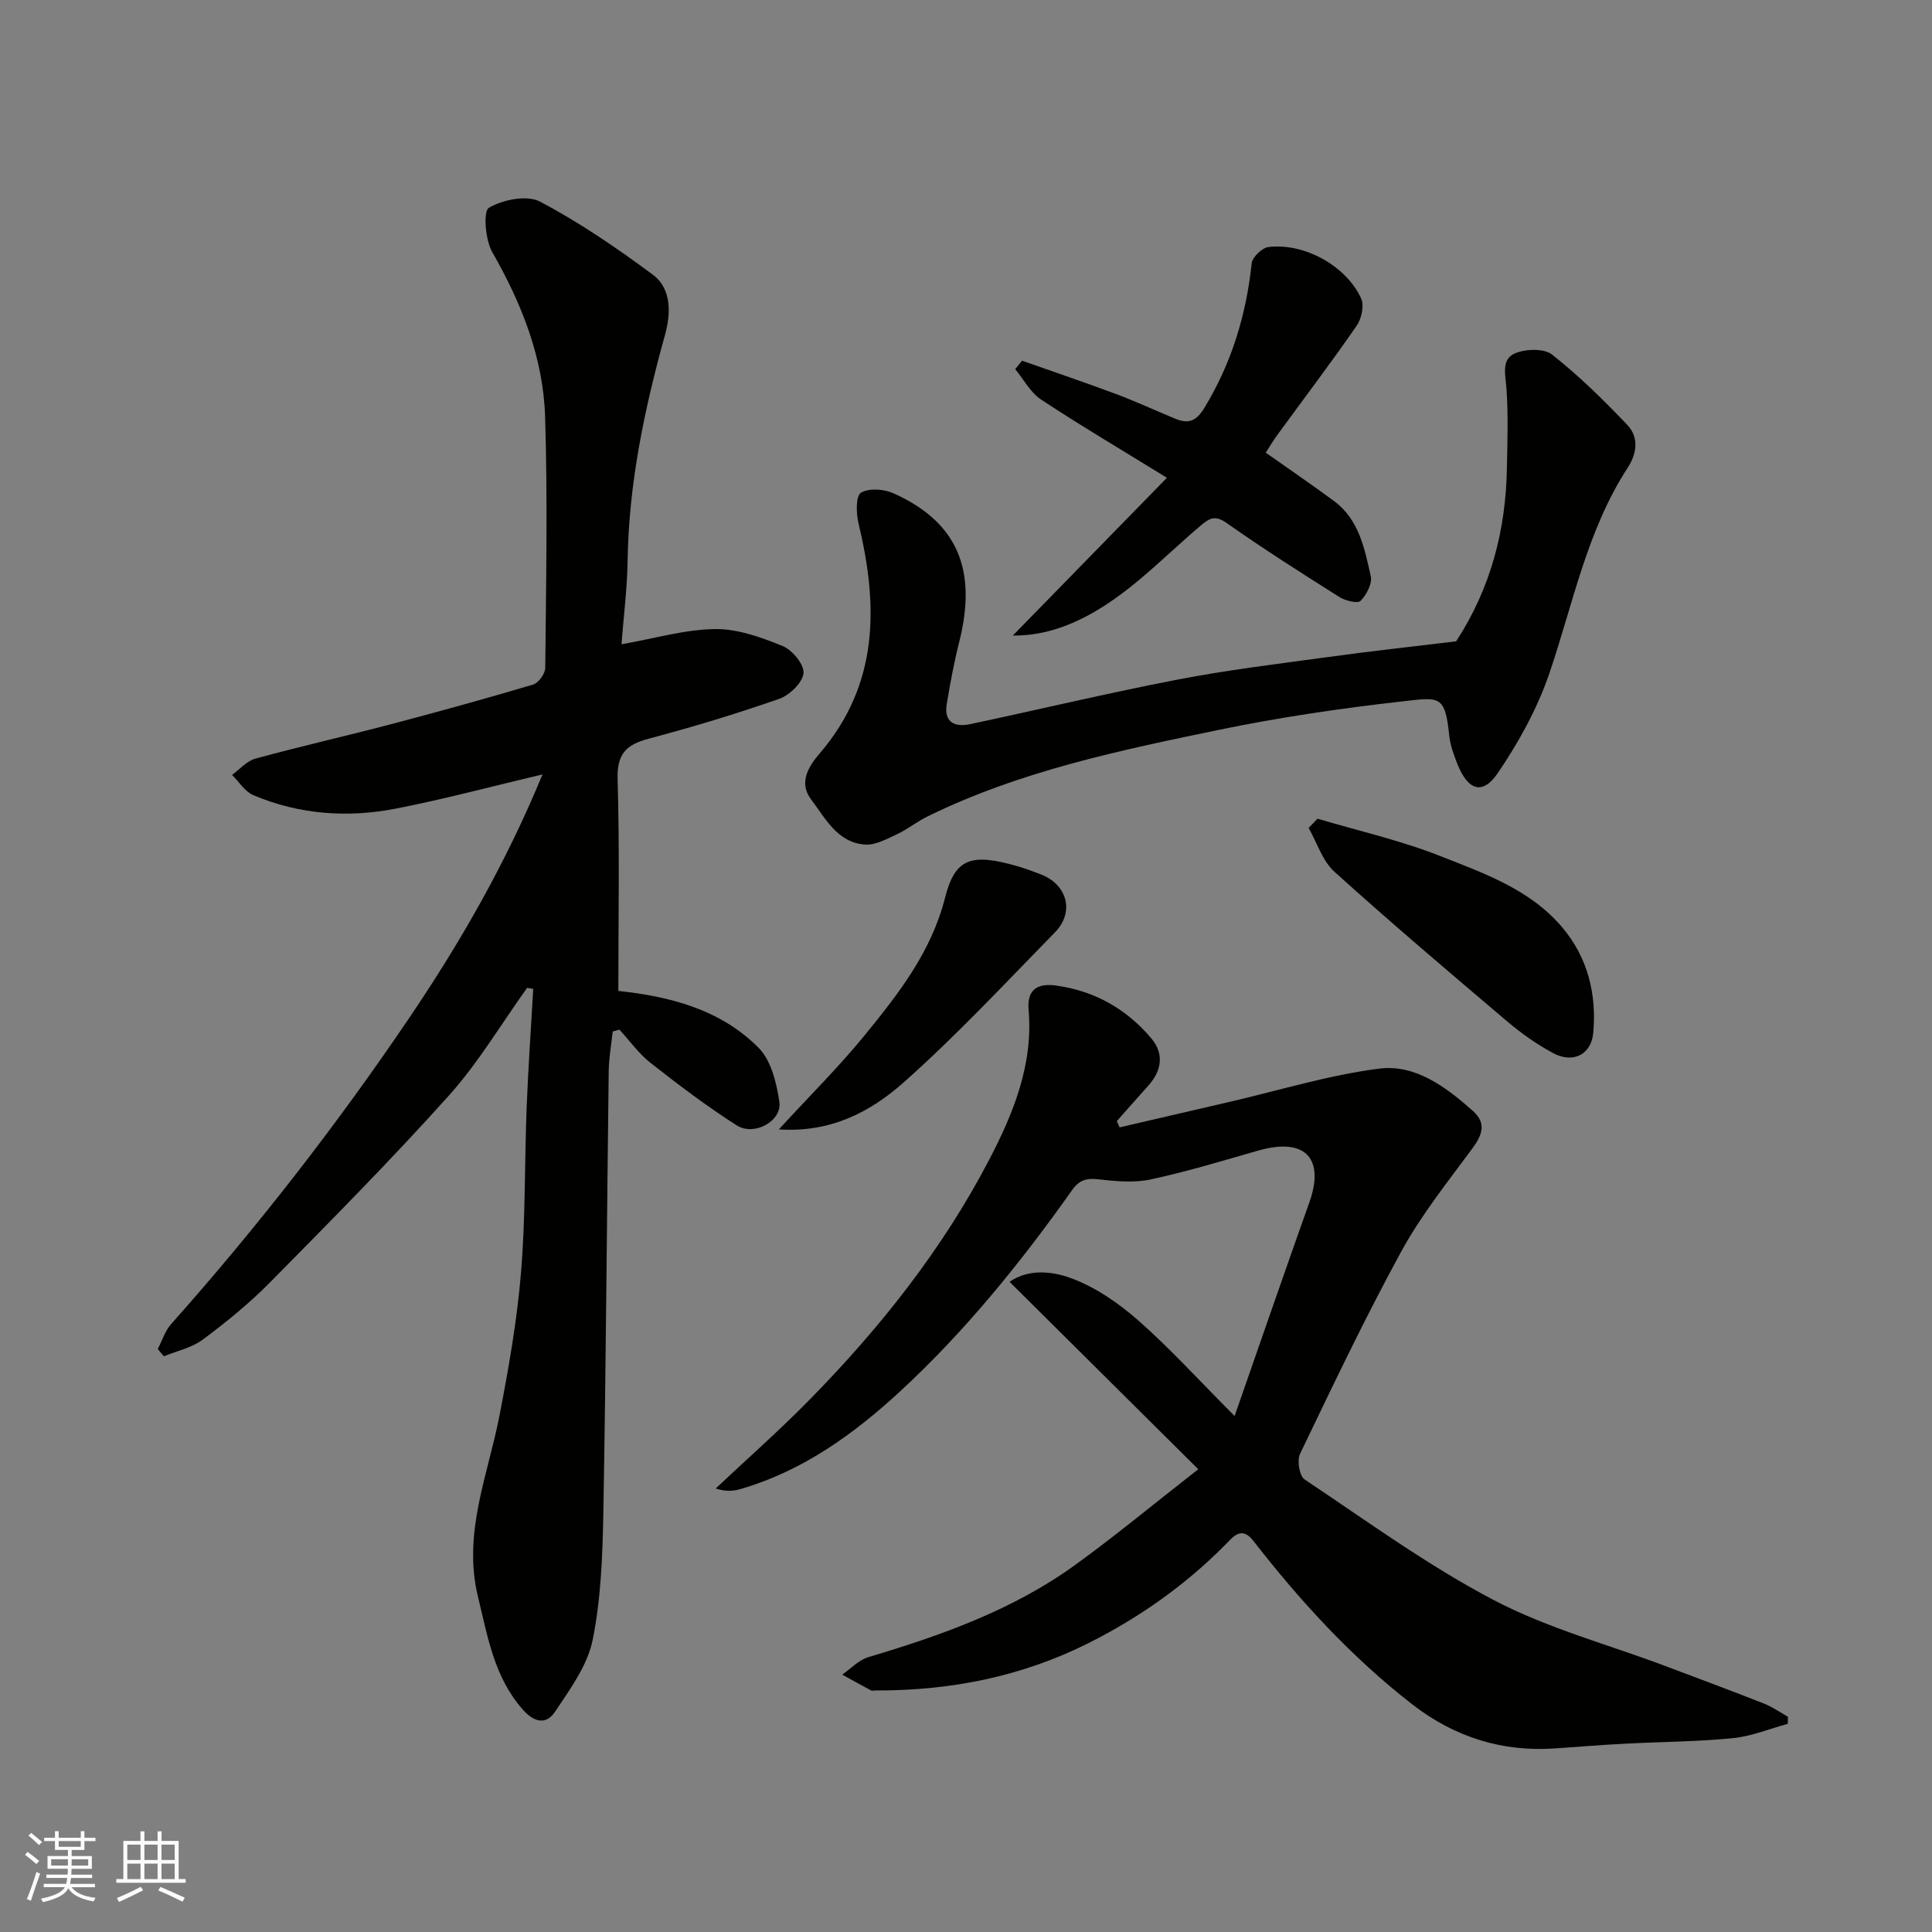
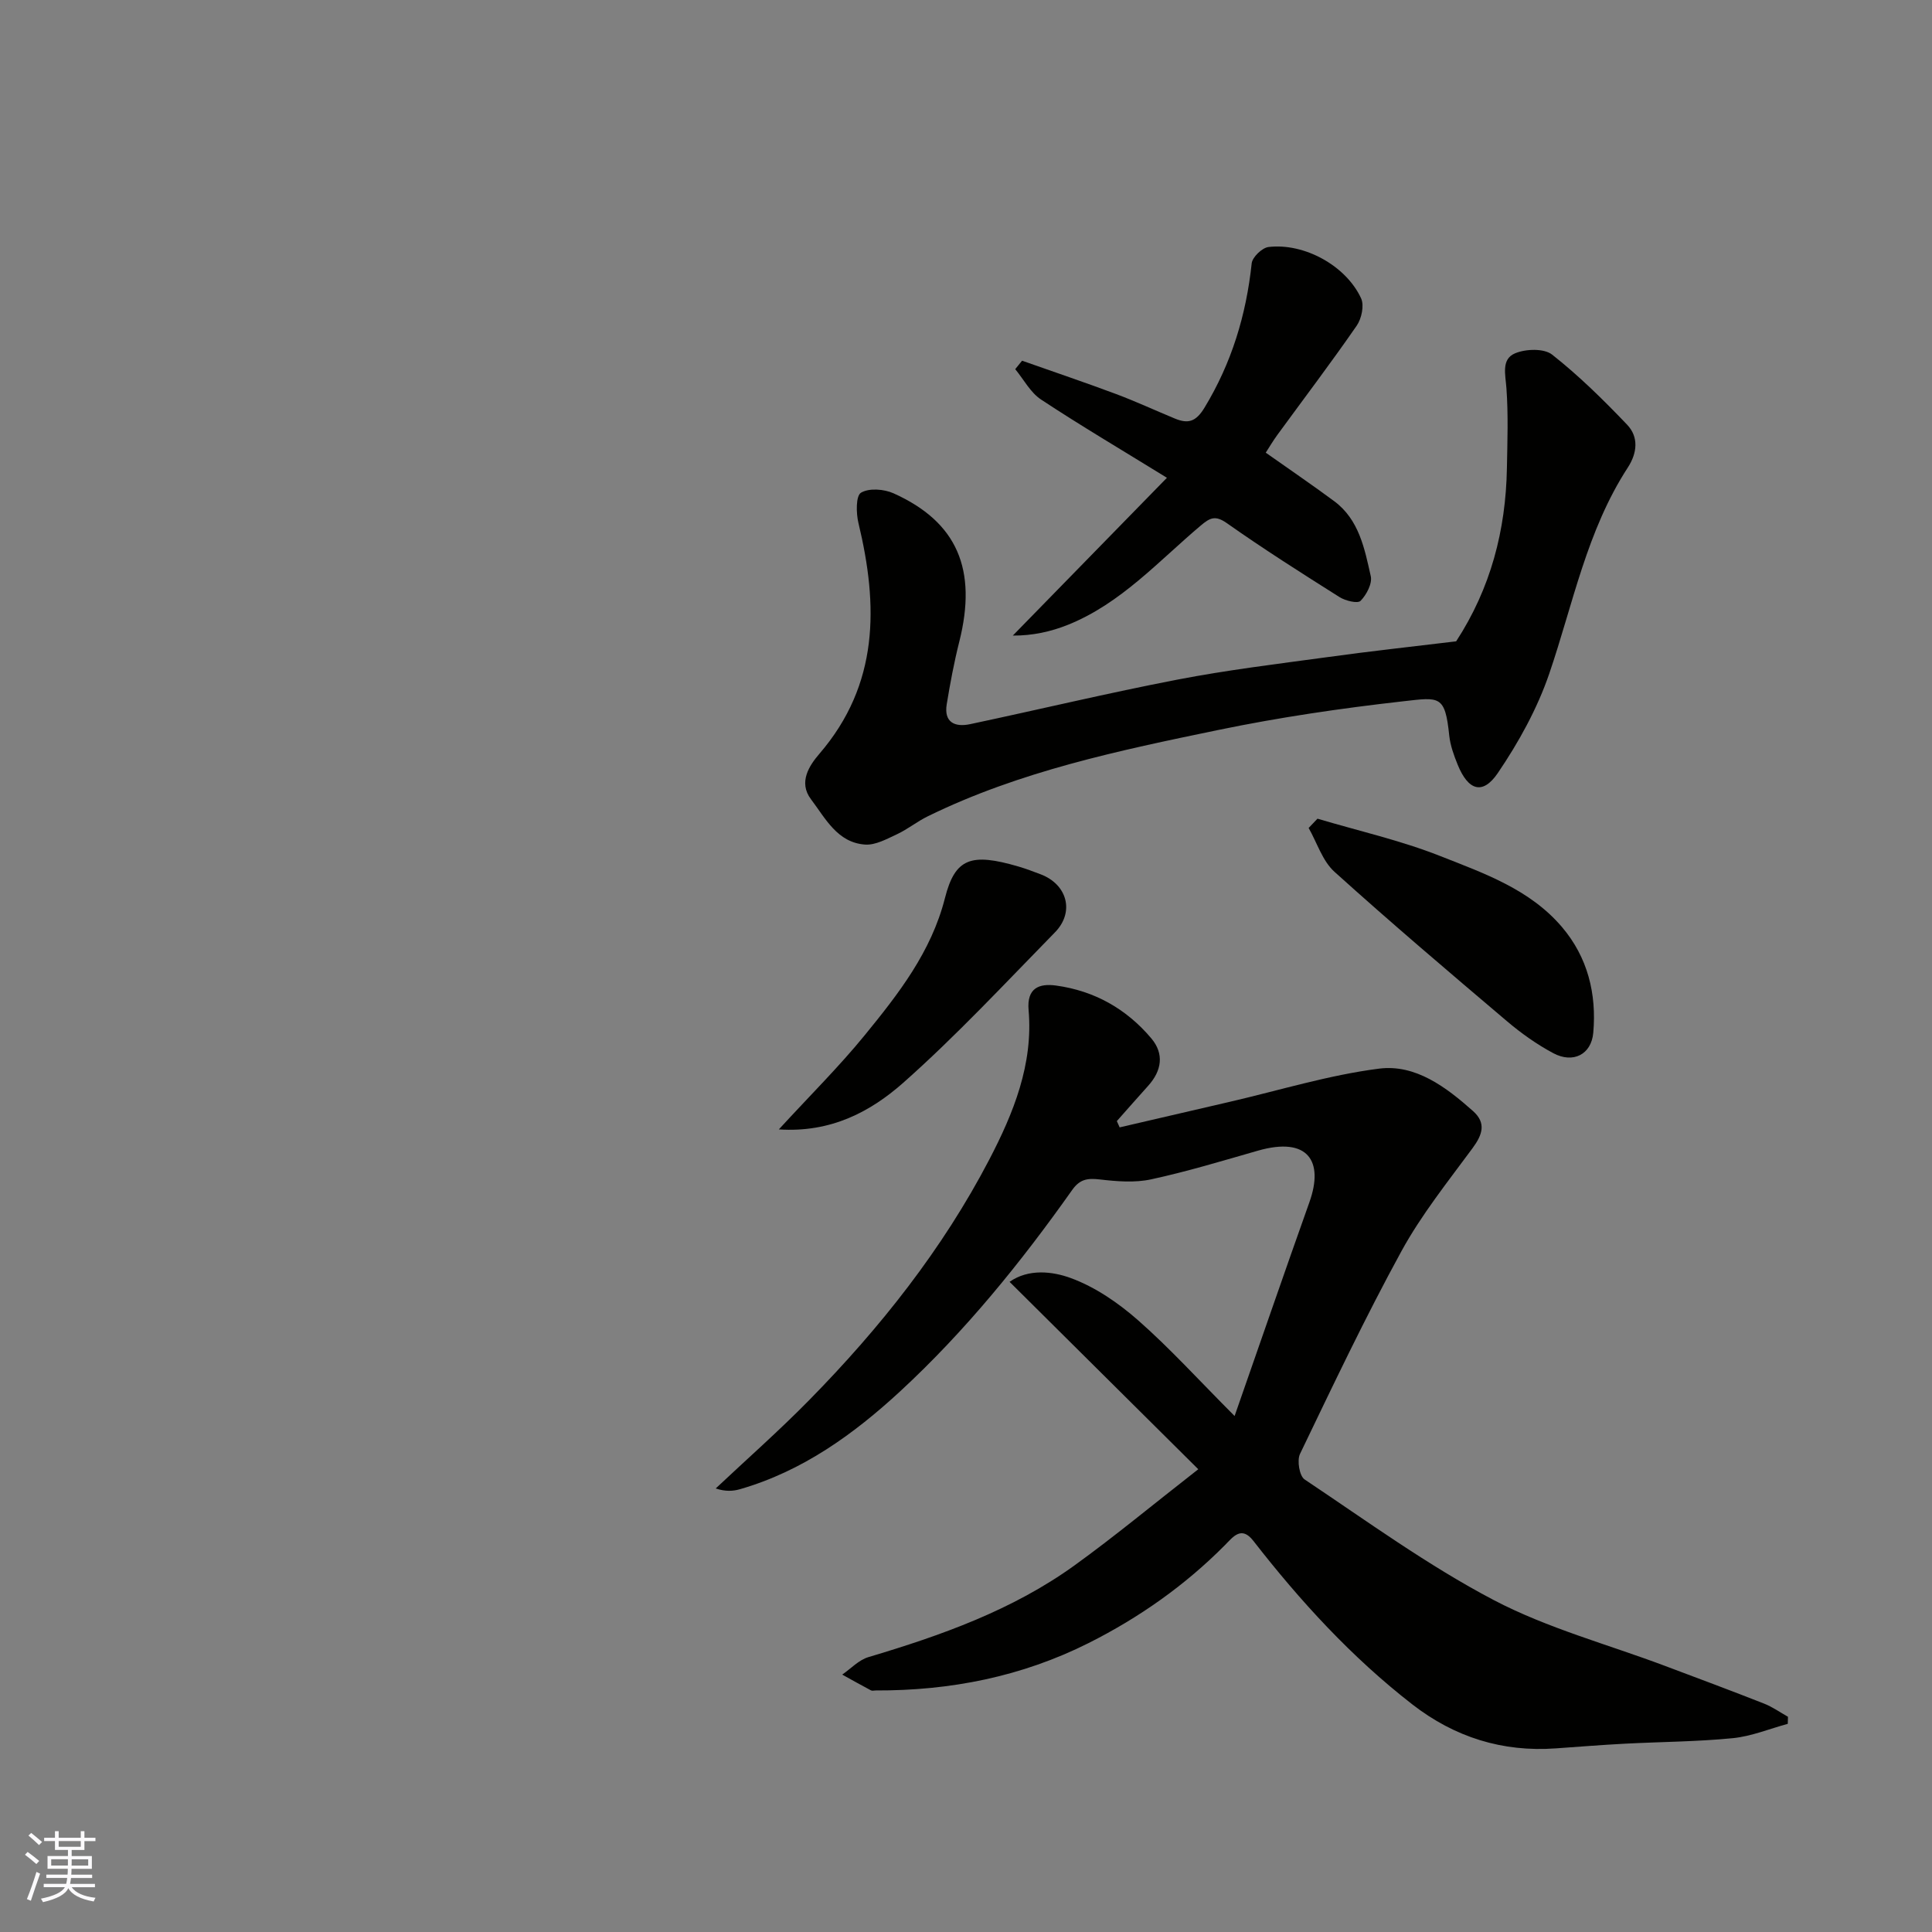
<svg xmlns="http://www.w3.org/2000/svg" enable-background="new 0 0 400 400" viewBox="0 0 400 400">
  <rect x="0" y="0" width="400" height="400" fill="#808080" stroke="none" />
  <g fill="#010100">
-     <path d="m126.86 213.56c-.29 2.72-.79 5.43-.83 8.16-.39 30.43-.57 60.85-1.11 91.28-.16 8.87-.47 17.87-2.21 26.51-1.07 5.28-4.67 10.21-7.78 14.87-1.79 2.68-4.23 2.37-6.73-.47-5.93-6.75-7.23-15.1-9.24-23.32-3.21-13.15 2.06-25.15 4.47-37.59 1.89-9.77 3.62-19.63 4.44-29.53.94-11.38.73-22.85 1.17-34.28.32-8.15.9-16.29 1.36-24.44-.42-.08-.84-.15-1.26-.23-5.38 7.5-10.14 15.56-16.27 22.38-11.9 13.26-24.46 25.93-36.98 38.62-4.26 4.32-9.02 8.19-13.89 11.82-2.28 1.7-5.36 2.35-8.08 3.47-.42-.5-.84-1.01-1.26-1.51.91-1.73 1.51-3.74 2.77-5.16 17.88-20.1 34.36-41.3 49.42-63.57 10.59-15.67 19.98-32.06 27.47-50.24-10.48 2.48-20.31 5.12-30.28 7.07-10.05 1.97-20.08 1.26-29.61-2.78-1.74-.74-2.94-2.76-4.39-4.19 1.61-1.16 3.06-2.89 4.86-3.37 9.25-2.53 18.61-4.64 27.88-7.08 9.91-2.61 19.79-5.33 29.6-8.25 1.12-.33 2.5-2.26 2.51-3.45.16-17.33.51-34.67-.03-51.98-.38-12.24-4.85-23.44-10.94-34.1-1.46-2.55-1.91-8.48-.69-9.19 2.89-1.68 7.86-2.69 10.57-1.27 8.18 4.31 15.91 9.61 23.36 15.13 4.01 2.97 3.68 8.26 2.53 12.43-4.26 15.35-7.51 30.79-7.75 46.8-.09 5.87-.85 11.73-1.27 17.29 6.99-1.23 13.17-3.07 19.38-3.15 4.68-.06 9.55 1.71 14 3.52 1.99.81 4.49 3.85 4.31 5.62-.21 1.97-2.89 4.56-5.04 5.31-8.9 3.11-17.94 5.84-27.05 8.26-4.64 1.23-6.55 3.15-6.4 8.34.43 14.58.15 29.18.15 43.87 10.24 1.11 21.01 3.64 29.08 11.82 2.58 2.62 3.68 7.26 4.26 11.16.58 3.95-5.2 7.17-8.84 4.85-6.18-3.94-12.05-8.39-17.82-12.92-2.45-1.92-4.32-4.58-6.46-6.9-.47.12-.92.26-1.38.39z" />
    <path d="m248.09 304.19c-13.67-13.58-26.14-25.96-39.07-38.8 3.91-2.75 8.88-2.18 12.68-.78 5.05 1.85 9.83 5.14 13.92 8.73 6.6 5.8 12.53 12.35 19.99 19.83 5.41-15.47 10.37-29.9 15.49-44.27 3.03-8.5-.28-13.63-10.65-10.67-7.34 2.1-14.67 4.33-22.12 5.94-3.4.74-7.13.43-10.64.02-2.53-.29-4.12-.07-5.72 2.2-10.58 14.95-22.08 29.17-35.56 41.63-9.68 8.94-20.26 16.56-33.16 20.29-1.47.43-3.04.53-5.07-.14 6.47-6.09 13.15-11.97 19.37-18.31 14.66-14.92 27.61-31.24 37.29-49.82 4.96-9.53 9.1-19.67 8.12-30.9-.4-4.56 2.15-5.58 5.7-5.09 7.94 1.09 14.59 4.85 19.72 10.95 2.69 3.21 2.14 6.69-.66 9.8-2.18 2.42-4.33 4.87-6.49 7.31.19.43.39.87.58 1.3 7.6-1.76 15.2-3.53 22.8-5.29 10.29-2.38 20.49-5.54 30.91-6.87 7.55-.96 13.89 3.83 19.46 8.79 2.77 2.47 1.95 4.89-.1 7.67-5.12 6.95-10.59 13.78-14.72 21.32-7.51 13.72-14.22 27.88-21.01 41.99-.65 1.36-.12 4.56.95 5.28 12.88 8.6 25.48 17.79 39.13 24.96 11.15 5.85 23.62 9.18 35.5 13.65 6.85 2.57 13.71 5.13 20.52 7.81 1.73.68 3.29 1.8 4.93 2.72-.01.49-.03.97-.04 1.46-3.79 1.03-7.53 2.59-11.39 2.97-7.39.73-14.86.75-22.29 1.14-4.77.25-9.54.63-14.3.97-11.09.81-21-2.31-29.75-9.1-12.56-9.75-23.2-21.37-32.93-33.88-2.48-3.18-4.19-.79-5.87.9-8.27 8.34-17.75 15.01-28.21 20.27-13.85 6.96-28.65 9.88-44.09 9.82-.33 0-.73.12-.99-.02-2-1.06-3.97-2.17-5.95-3.26 1.8-1.24 3.43-3.03 5.42-3.62 15.07-4.49 29.82-9.72 42.69-19 8.23-5.94 16.05-12.44 25.61-19.9z" />
    <path d="m301.48 132.78c7.17-11 10.28-23.03 10.51-35.86.1-5.52.3-11.05-.1-16.54-.2-2.82-1.11-6.02 1.79-7.23 2.21-.93 6-1.05 7.67.27 5.55 4.37 10.63 9.38 15.52 14.5 2.44 2.55 2.11 5.87.15 8.88-8.49 13.05-11.33 28.21-16.25 42.63-2.48 7.27-6.34 14.26-10.67 20.63-3.13 4.6-6.13 3.61-8.3-1.73-.79-1.94-1.53-3.99-1.75-6.04-.87-8.42-1.98-7.95-9.58-7.09-12.8 1.44-25.61 3.32-38.22 5.93-20.54 4.25-41.14 8.55-60.19 17.89-2.19 1.07-4.13 2.66-6.33 3.69-2.11.98-4.47 2.3-6.62 2.15-5.75-.4-8.21-5.43-11.21-9.39-2.66-3.52-.32-7.01 1.75-9.41 12.37-14.39 12.2-30.67 8.08-47.78-.49-2.04-.55-5.62.53-6.27 1.66-1 4.78-.76 6.75.13 13.19 5.94 17.37 15.78 13.59 30.75-1.07 4.25-1.88 8.58-2.59 12.91-.62 3.79 1.71 4.79 4.84 4.13 14.33-3.04 28.58-6.46 42.96-9.23 10.26-1.98 20.66-3.24 31.02-4.65 8.78-1.22 17.58-2.17 26.65-3.27z" />
    <path d="m241.6 98.92c-9.49-5.85-17.91-10.82-26.06-16.2-2.21-1.46-3.59-4.16-5.35-6.29.47-.58.95-1.17 1.42-1.75 6.49 2.29 13.01 4.49 19.46 6.9 4.11 1.54 8.1 3.39 12.16 5.07 2.71 1.12 4.34.73 6.14-2.23 5.63-9.27 8.64-19.2 9.78-29.9.14-1.28 2.15-3.22 3.48-3.38 7.4-.88 16.06 3.87 19.17 10.63.68 1.47.1 4.2-.91 5.66-5.29 7.65-10.92 15.07-16.41 22.59-.95 1.3-1.76 2.69-2.42 3.7 4.92 3.48 9.62 6.67 14.18 10.05 5.14 3.82 6.28 9.81 7.56 15.51.35 1.53-.88 3.87-2.11 5.12-.61.61-3.14-.01-4.36-.78-7.86-4.96-15.71-9.94-23.3-15.29-2.41-1.7-3.51-1.14-5.43.48-8.74 7.37-16.51 16.11-27.42 20.52-3.59 1.45-7.43 2.29-11.49 2.26 10.54-10.79 21.09-21.59 31.91-32.67z" />
    <path d="m272.77 169.5c8.5 2.53 17.21 4.49 25.43 7.74 9.05 3.57 18.53 6.88 25.17 14.67 5.36 6.29 7.21 13.86 6.5 21.91-.4 4.53-4.2 6.4-8.26 4.24-3.41-1.82-6.65-4.12-9.61-6.63-12.02-10.19-24.03-20.39-35.72-30.94-2.48-2.24-3.6-6.01-5.34-9.07.61-.65 1.22-1.29 1.83-1.92z" />
    <path d="m161.25 233.83c6.5-7.08 12.49-13.01 17.79-19.51 6.98-8.55 13.77-17.24 16.6-28.38 2.1-8.27 5.39-9.42 15.24-6.53 1.54.45 3.05 1.03 4.56 1.6 5.53 2.09 7.09 7.82 2.98 12.02-10.33 10.54-20.41 21.4-31.44 31.17-6.72 5.93-14.9 10.35-25.73 9.63z" />
  </g>
  <path d="m5.17 384 .55-.58c.85.61 1.65 1.24 2.4 1.87l-.59.64c-.83-.73-1.62-1.37-2.36-1.93m1.22 9.53-.82-.34c.71-1.76 1.37-3.64 1.98-5.63.24.13.5.25.76.36-.6 1.67-1.24 3.54-1.92 5.61m-.5-13.5.57-.54c.56.44 1.31 1.06 2.26 1.87l-.64.64c-.68-.66-1.41-1.32-2.19-1.97m3.25.46h2.24v-1.36h.77v1.36h4.57v-1.36h.76v1.36h2.28v.69h-2.28v1.84h-2.64v1.26h4.18v2.64h-4.21c0 .45-.02.86-.05 1.21h4.32v.69h-4.38c-.04.34-.1.75-.19 1.22h5.15v.69h-4.82c.87 1.19 2.51 1.92 4.93 2.19-.17.31-.3.57-.37.76-2.77-.49-4.52-1.41-5.26-2.76-.56 1.26-2.3 2.23-5.24 2.9-.12-.24-.26-.48-.43-.72 2.73-.55 4.38-1.34 4.96-2.38h-4.38v-.69h4.65c.1-.38.17-.79.21-1.22h-4.32v-.69h4.4c.03-.34.05-.75.05-1.21h-4.2v-2.64h4.23v-1.26h-2.69v-1.84h-2.24zm1.46 4.46v1.29h3.45c.01-.4.02-.57.01-.53v-.32-.45h-3.46zm1.55-2.59h4.57v-1.19h-4.57zm6.11 2.59h-3.42v.77c-.01.19-.01.37-.02.53h3.44z" fill="#fbfafc" />
-   <path d="m32.63 379.16h.82v1.98h3.54v7.89h1.45v.78h-14.36v-.78h1.46v-7.89h3.54v-1.98h.82v1.98h2.73zm-3.49 11.48.5.73c-1.61.82-3.28 1.63-5 2.41-.13-.27-.28-.55-.44-.82 1.75-.72 3.4-1.49 4.94-2.32m-2.78-5.55h2.73v-3.18h-2.73zm0 3.95h2.73v-3.2h-2.73zm3.54-3.95h2.73v-3.18h-2.73zm0 3.95h2.73v-3.2h-2.73zm7.89 4.68c-1.84-.92-3.51-1.7-5.02-2.32l.45-.73c1.89.8 3.57 1.55 5.04 2.23zm-1.62-11.81h-2.73v3.18h2.73zm-2.73 7.13h2.73v-3.2h-2.73z" fill="#fbfafc" />
</svg>